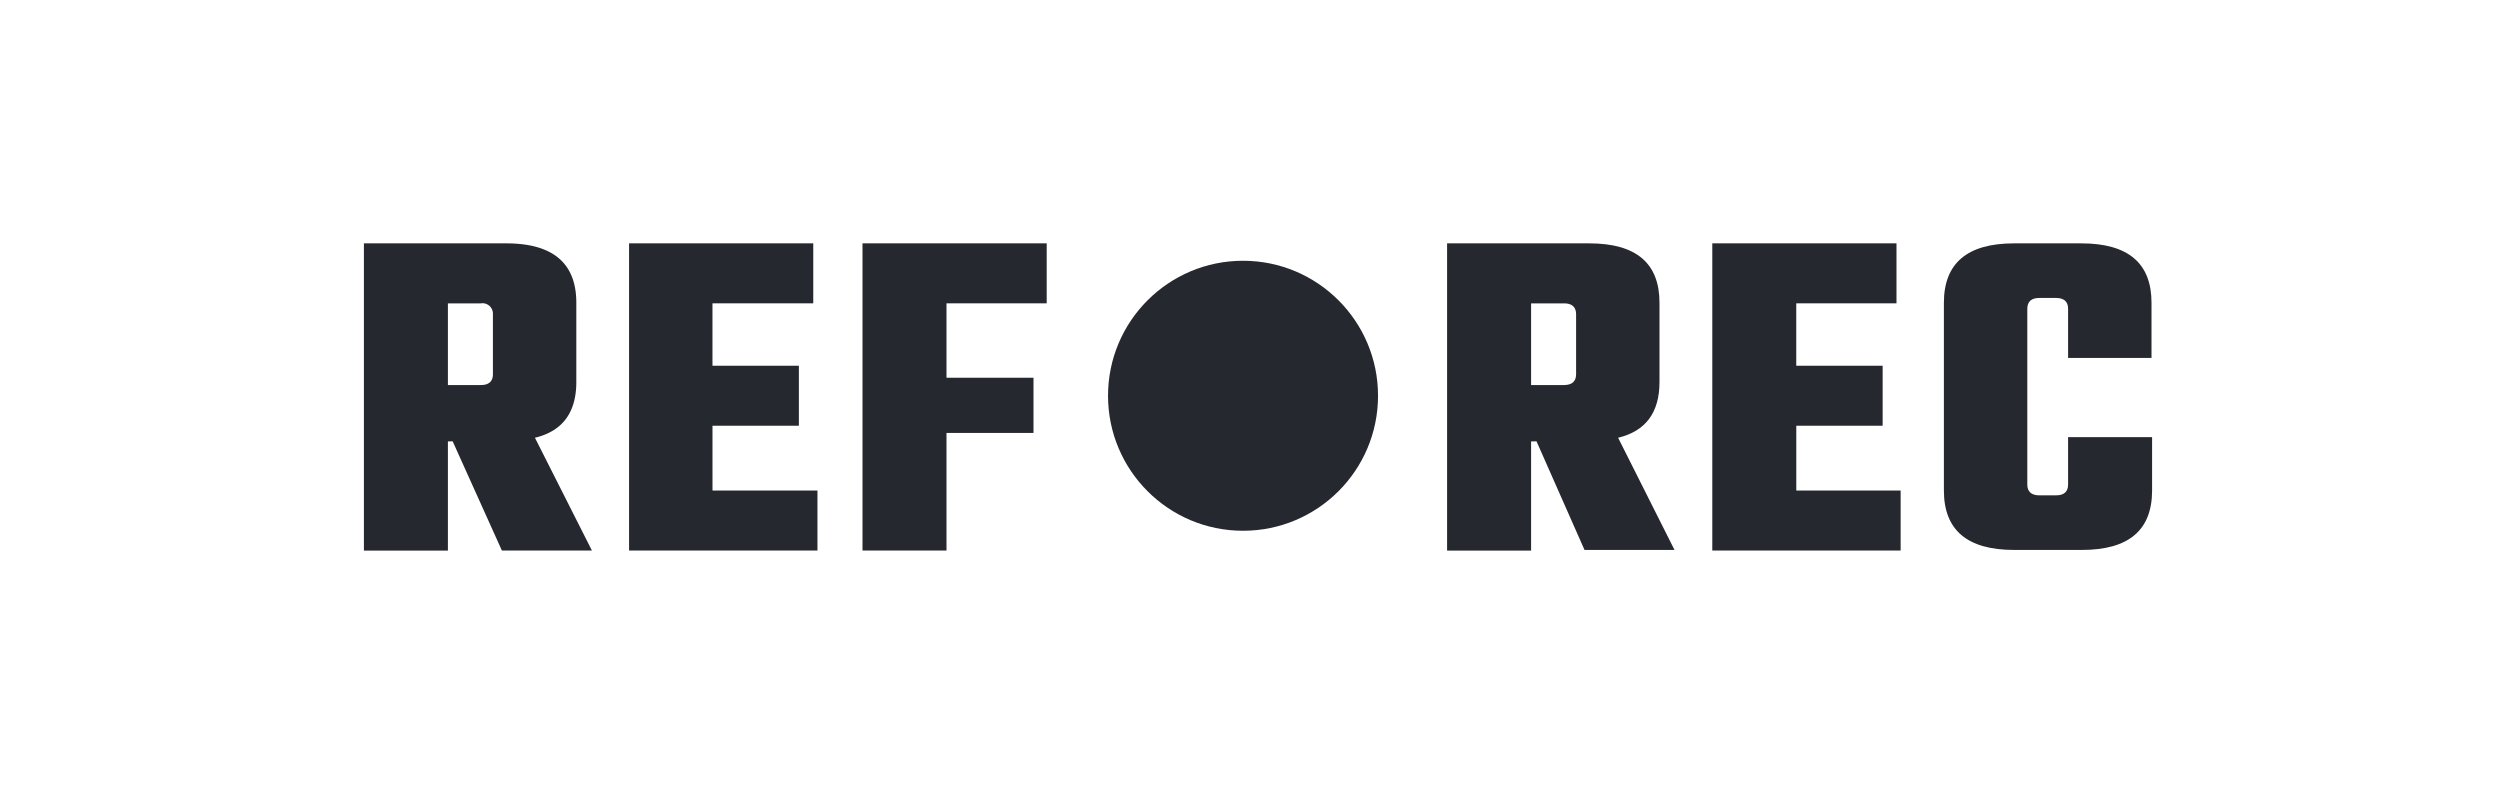
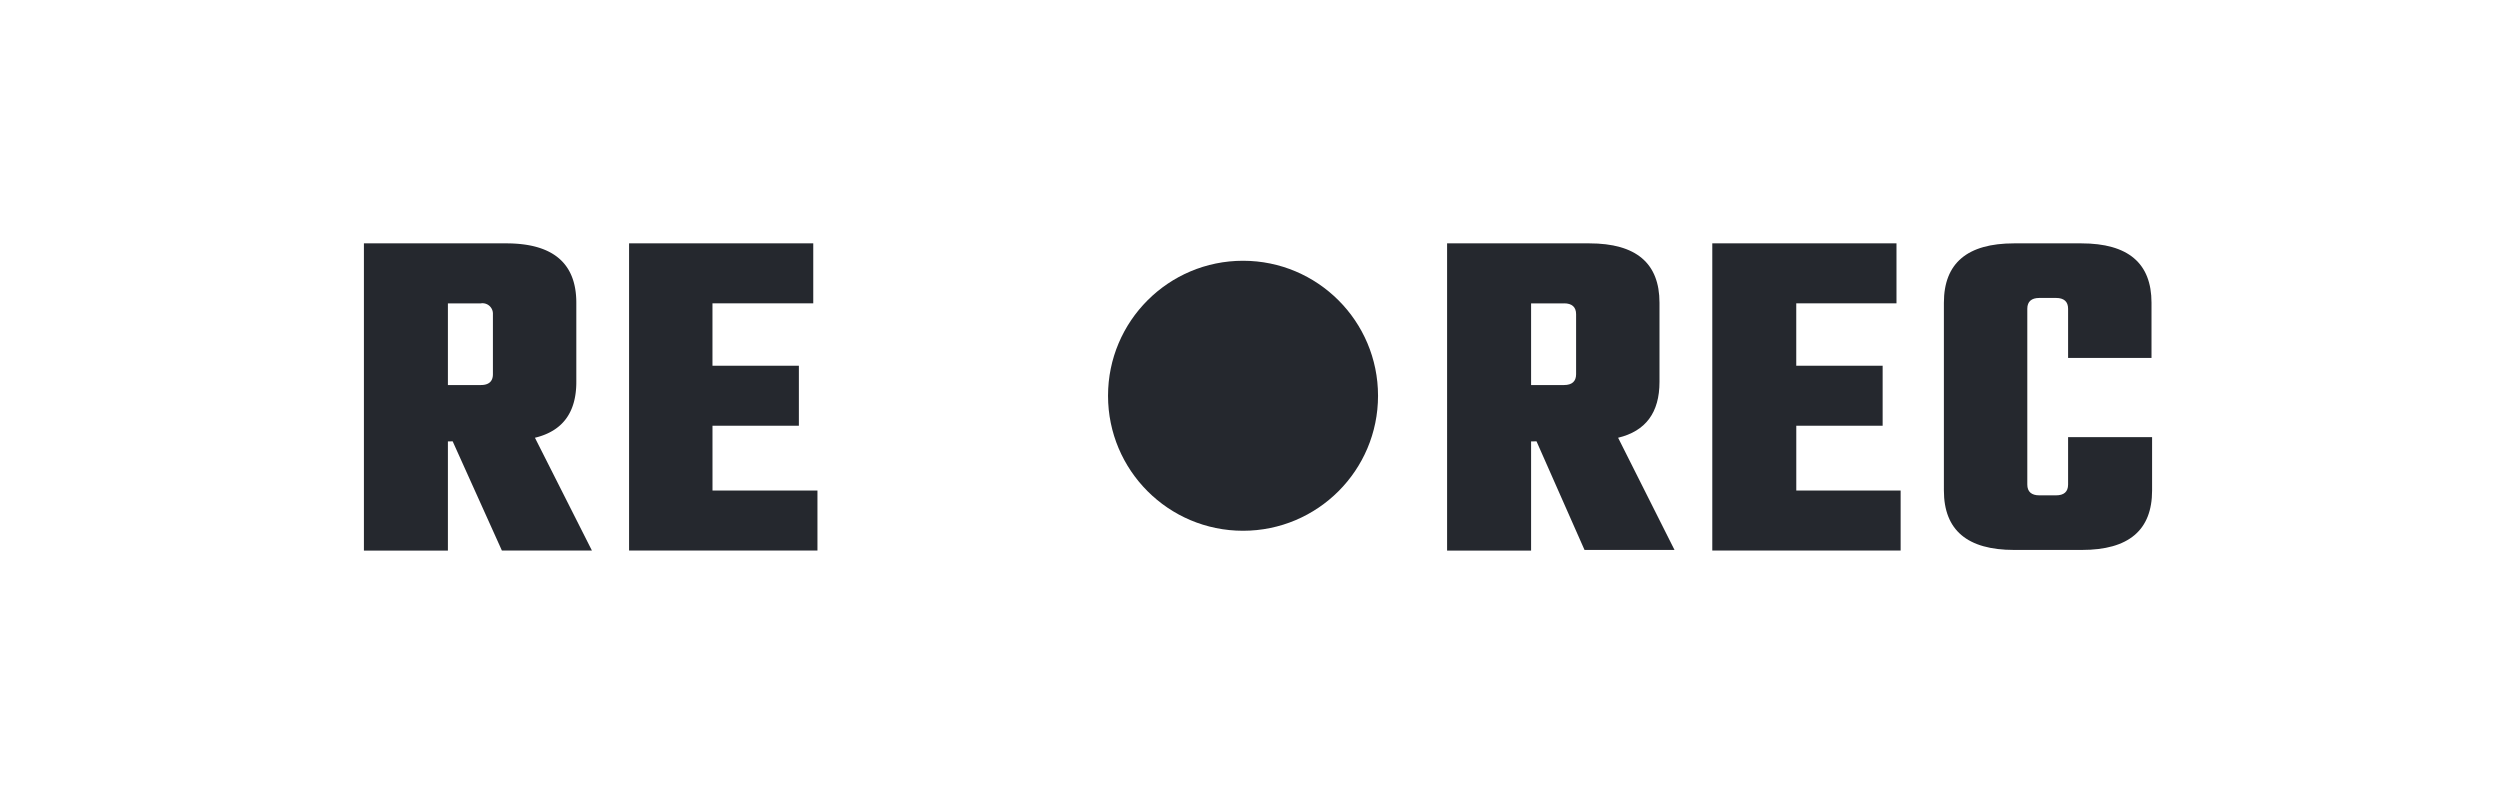
<svg xmlns="http://www.w3.org/2000/svg" id="refrec" width="212" height="68" viewBox="0 0 212 68">
  <rect id="Rectangle_176" data-name="Rectangle 176" width="212" height="68" fill="#fff" />
  <ellipse id="Ellipse_2" data-name="Ellipse 2" cx="11.448" cy="11.448" rx="11.448" ry="11.448" transform="translate(93.961 22.113)" fill="#25282e" />
  <g id="Group_17" data-name="Group 17" transform="translate(30.859 20.637)" style="mix-blend-mode: normal;isolation: isolate">
    <path id="Path_118" data-name="Path 118" d="M448.622,176.2v9.26H441.5V159.406h12.059q5.952,0,5.953,5.036v6.717q0,3.891-3.51,4.731l4.833,9.565H453.2l-4.173-9.26Zm2.8-11.7h-2.8v6.92h2.8c.661,0,1.017-.305,1.017-.916V165.41A.886.886,0,0,0,451.421,164.493Z" transform="translate(-441.499 -159.406)" fill="#25282e" />
    <path id="Path_119" data-name="Path 119" d="M463.075,180.368h8.9v5.087H456V159.406h15.619v5.087h-8.547v5.292H470.4v5.087h-7.326Z" transform="translate(-433.514 -159.406)" fill="#25282e" />
-     <path id="Path_120" data-name="Path 120" d="M484.437,164.493H475.89V170.8h7.378v4.681H475.89v9.972h-7.123V159.406h15.62v5.087Z" transform="translate(-426.486 -159.406)" fill="#25282e" />
  </g>
  <g id="Group_18" data-name="Group 18" transform="translate(122.713 20.637)" style="mix-blend-mode: normal;isolation: isolate">
    <path id="Path_121" data-name="Path 121" d="M508.506,176.2v9.26h-7.123V159.406h12.059q5.954,0,5.953,5.036v6.717q0,3.891-3.51,4.731l4.784,9.514h-7.632l-4.07-9.209Zm2.8-11.7h-2.8v6.92h2.8c.662,0,1.017-.305,1.017-.916V165.41C512.322,164.8,511.967,164.493,511.305,164.493Z" transform="translate(-501.383 -159.406)" fill="#25282e" />
    <path id="Path_122" data-name="Path 122" d="M522.959,180.368h8.9v5.087H515.887V159.406h15.62v5.087h-8.5v5.292h7.326v5.087H523.01v5.5Z" transform="translate(-493.398 -159.406)" fill="#25282e" />
    <path id="Path_123" data-name="Path 123" d="M546.208,169.123h-7.123v-4.173c0-.609-.355-.915-1.017-.915h-1.425c-.661,0-1.017.305-1.017.915v14.909c0,.611.357.915,1.017.915h1.425c.662,0,1.017-.3,1.017-.915V175.84h7.123v4.528q0,5.038-5.953,5.036h-5.749q-5.952,0-5.953-5.036V164.442q0-5.035,5.953-5.036h5.7q5.954,0,5.953,5.036v4.681Z" transform="translate(-486.424 -159.406)" fill="#25282e" />
  </g>
</svg>